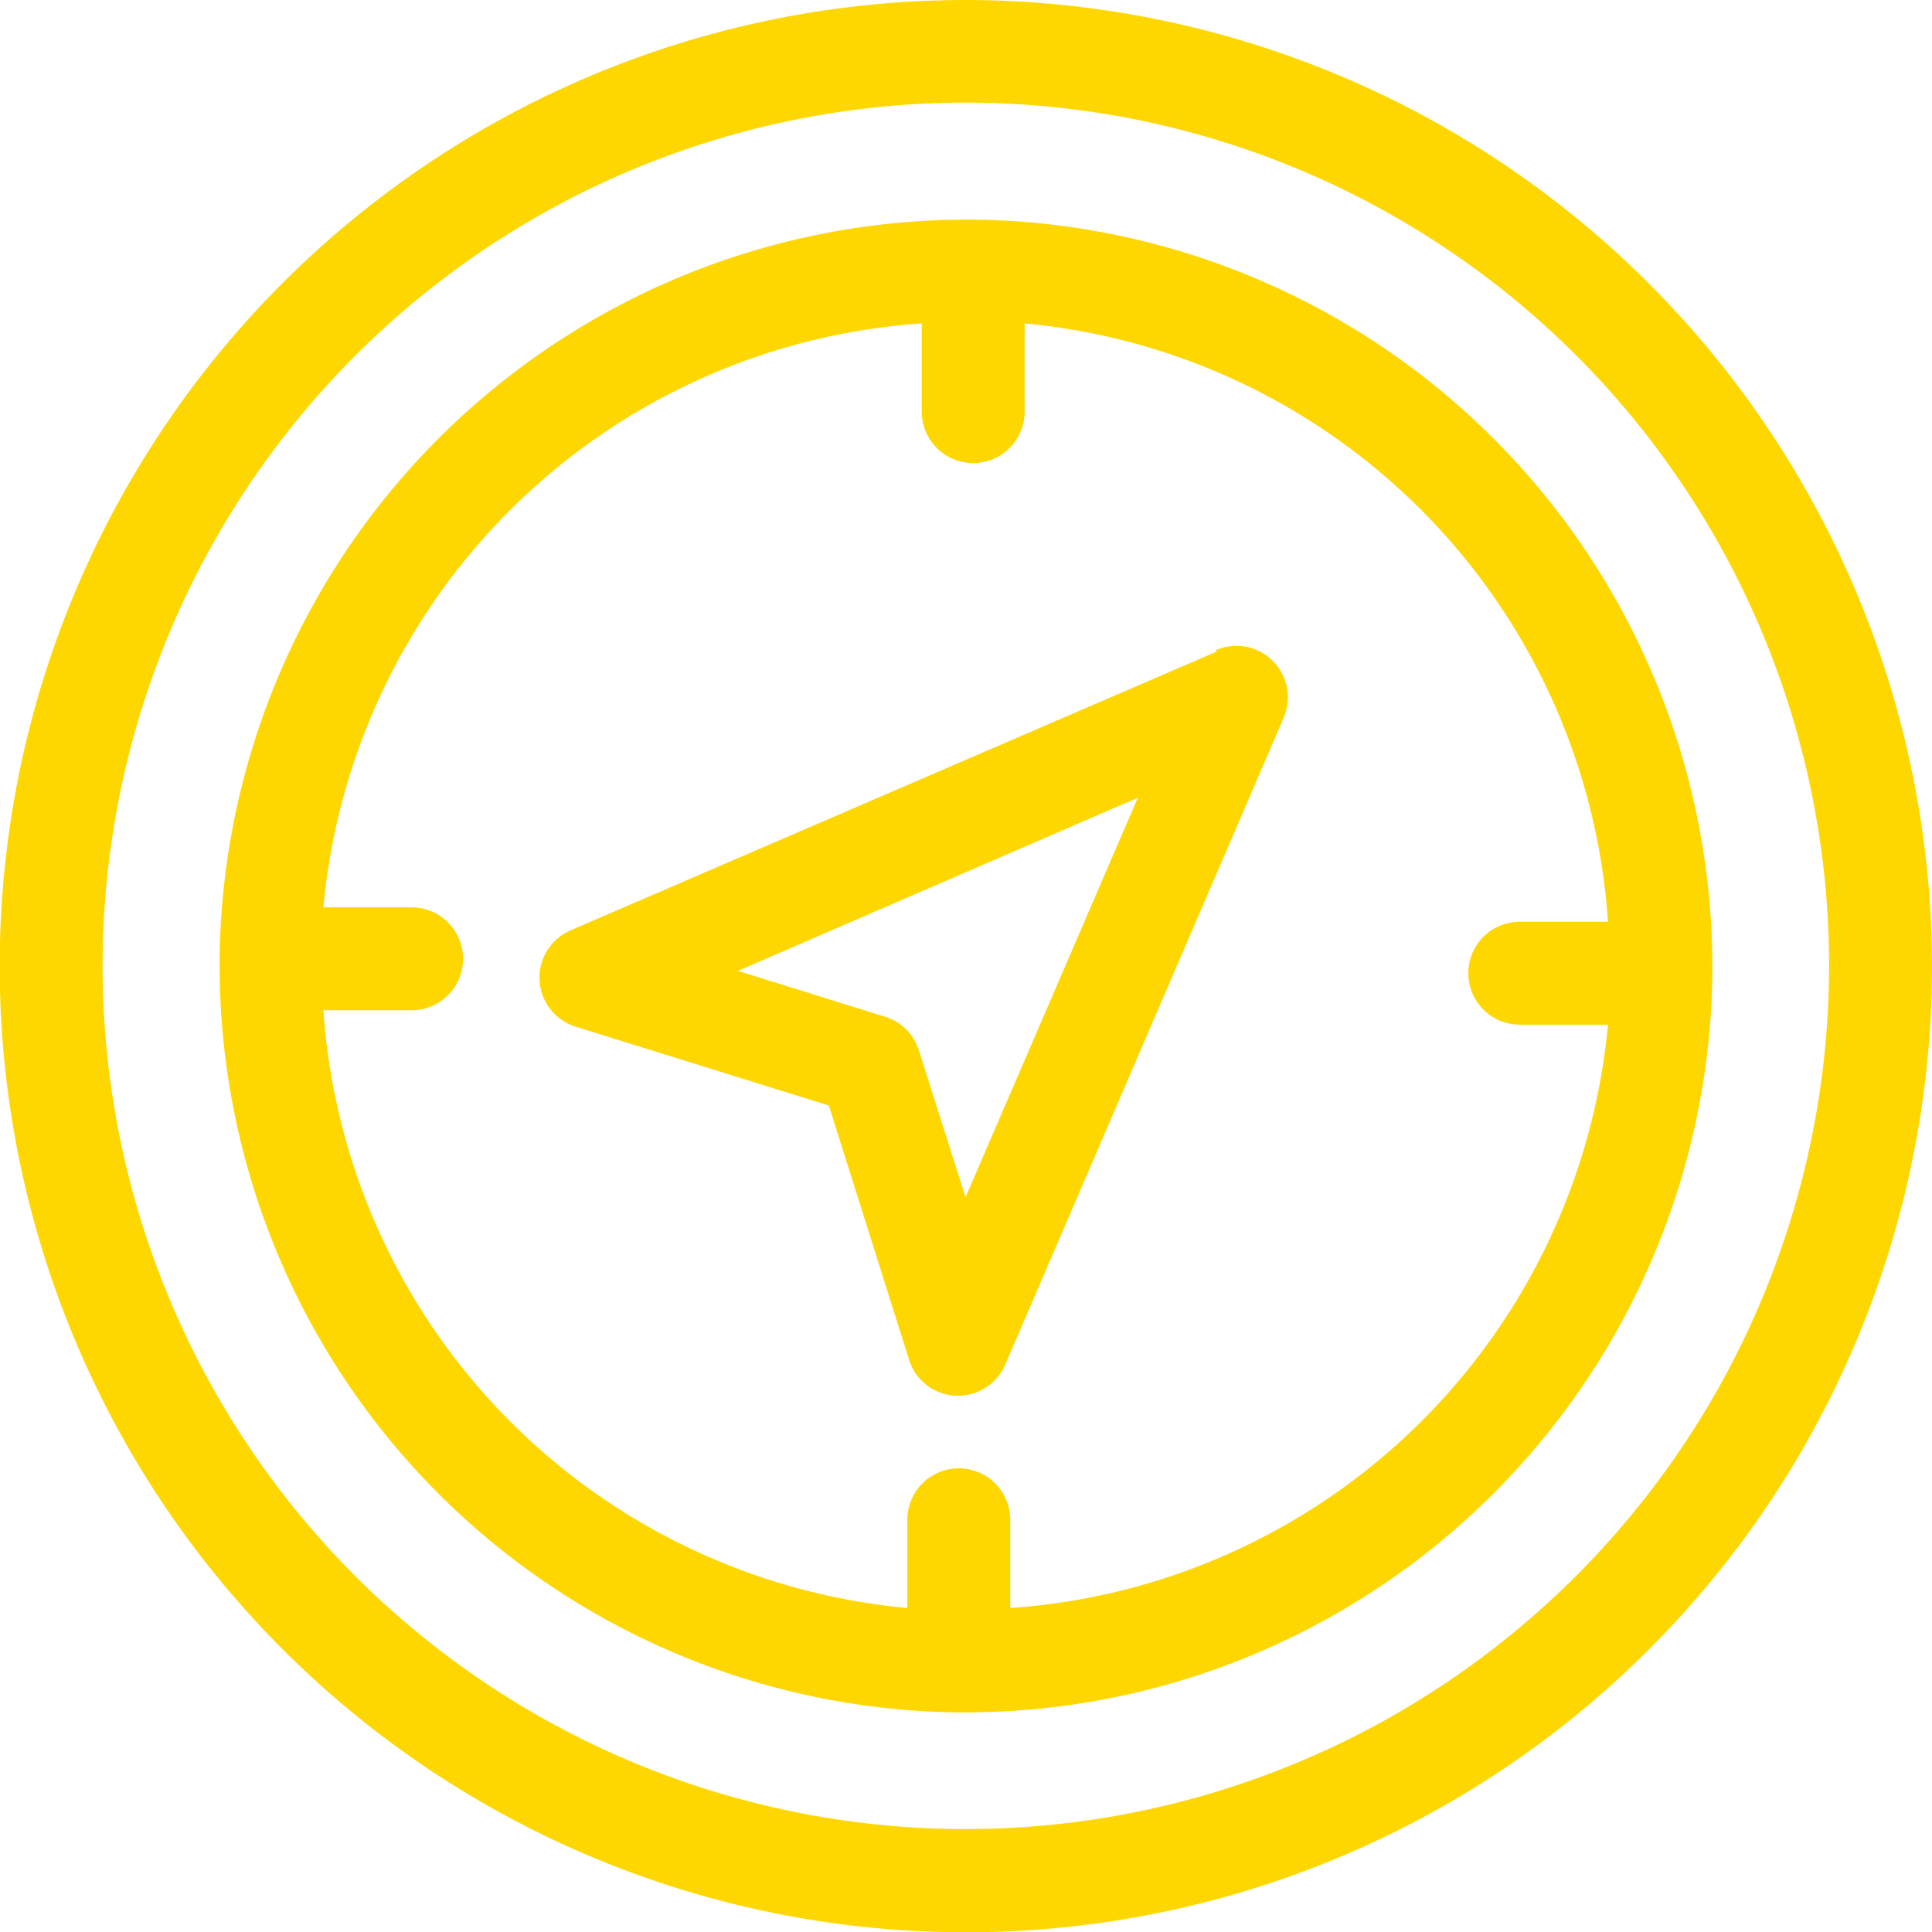
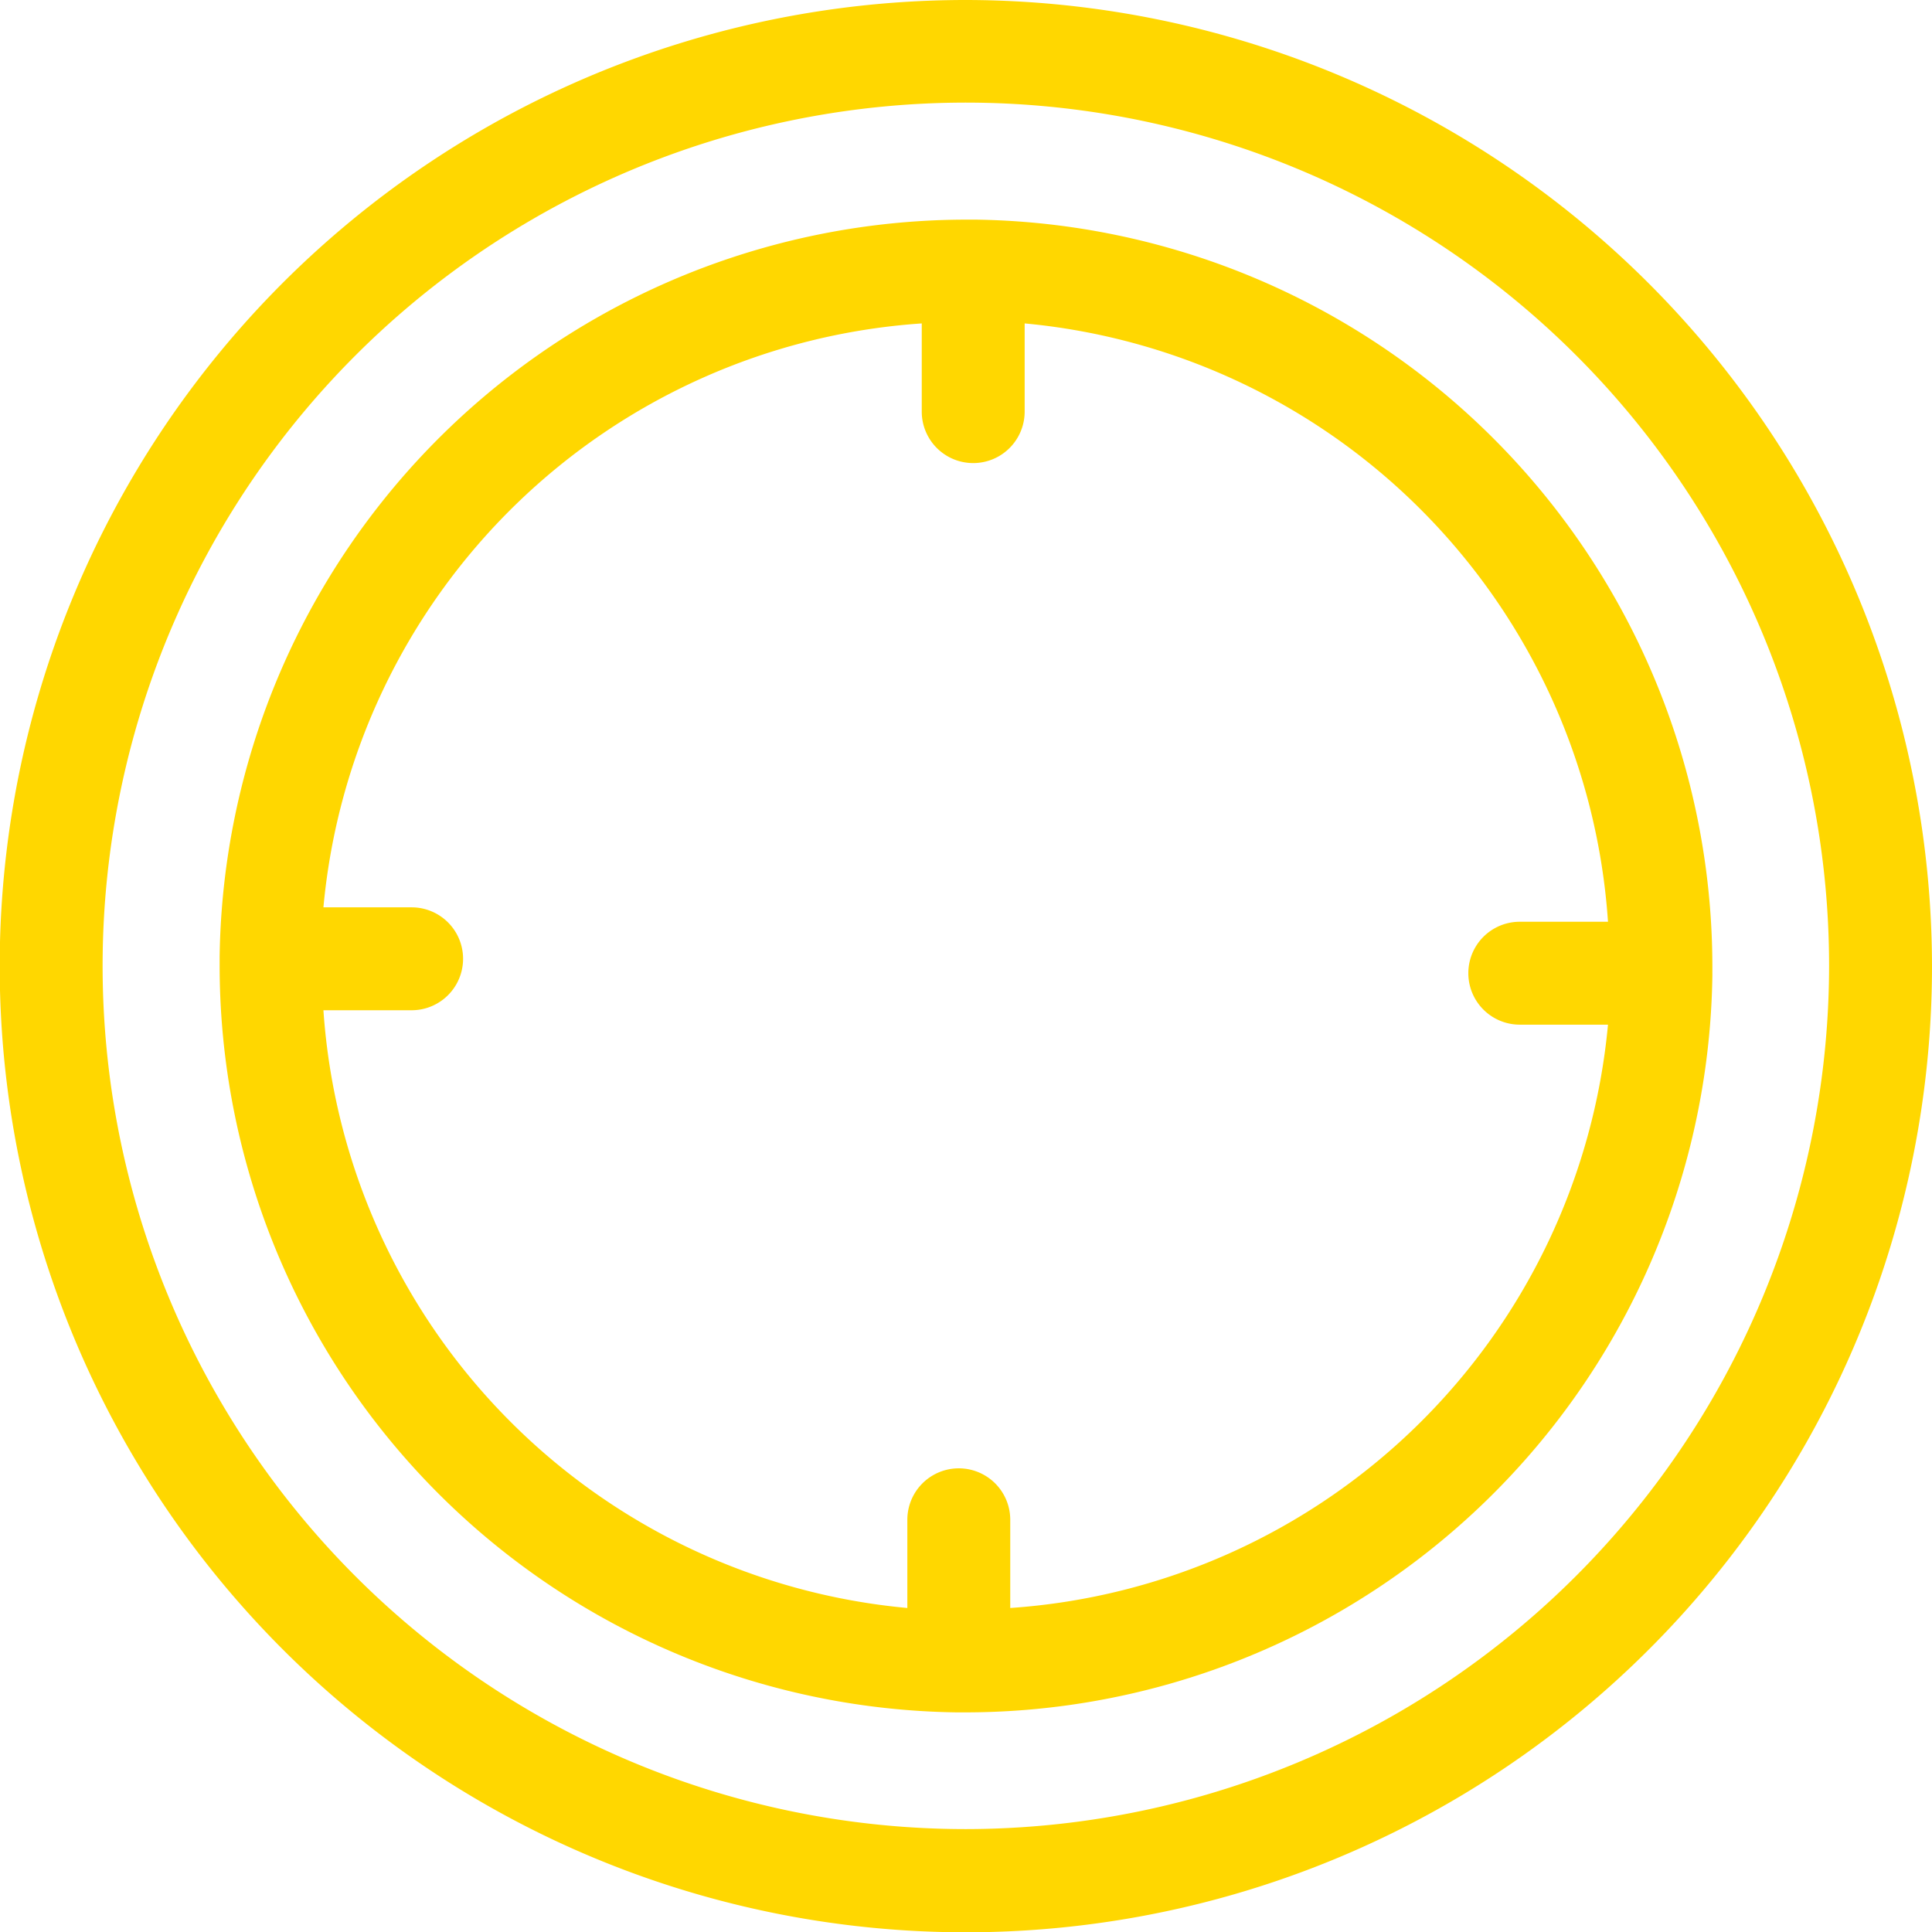
<svg xmlns="http://www.w3.org/2000/svg" viewBox="0 0 65.71 65.71">
  <defs>
    <style>.cls-1{fill:#ffd700;}</style>
  </defs>
  <g id="Layer_2" data-name="Layer 2">
    <g id="Layer_1-2" data-name="Layer 1">
      <path class="cls-1" d="M32.86,0A32.86,32.86,0,1,0,65.71,32.86,32.9,32.9,0,0,0,32.86,0Zm0,62.21A29.36,29.36,0,1,1,62.21,32.86,29.39,29.39,0,0,1,32.86,62.21Z" />
      <path class="cls-1" d="M58.24,33.05c0-.06,0-.13,0-.19A25.42,25.42,0,0,0,33.19,7.47h-.33A25.42,25.42,0,0,0,7.47,32.53v.33A25.41,25.41,0,0,0,32.53,58.24h.33A25.42,25.42,0,0,0,58.24,33.19s0-.06,0-.09A.43.43,0,0,1,58.24,33.05ZM34.36,54.69v-3a1.75,1.75,0,0,0-3.5,0v3A21.92,21.92,0,0,1,11,34.36h3a1.75,1.75,0,0,0,0-3.5h-3A21.92,21.92,0,0,1,31.35,11v3a1.75,1.75,0,0,0,3.5,0v-3A21.92,21.92,0,0,1,54.69,31.35h-3a1.75,1.75,0,0,0,0,3.5h3A21.92,21.92,0,0,1,34.36,54.69Z" />
-       <path class="cls-1" d="M41.36,22.17,19.41,31.64a1.75,1.75,0,0,0,.17,3.28l8.61,2.68,2.73,8.65a1.74,1.74,0,0,0,1.58,1.22h.09a1.75,1.75,0,0,0,1.6-1.06l9.47-22a1.75,1.75,0,0,0-2.3-2.3ZM32.84,40.72l-1.59-5a1.73,1.73,0,0,0-1.15-1.14l-5-1.56L38.7,27.13Z" />
    </g>
  </g>
</svg>